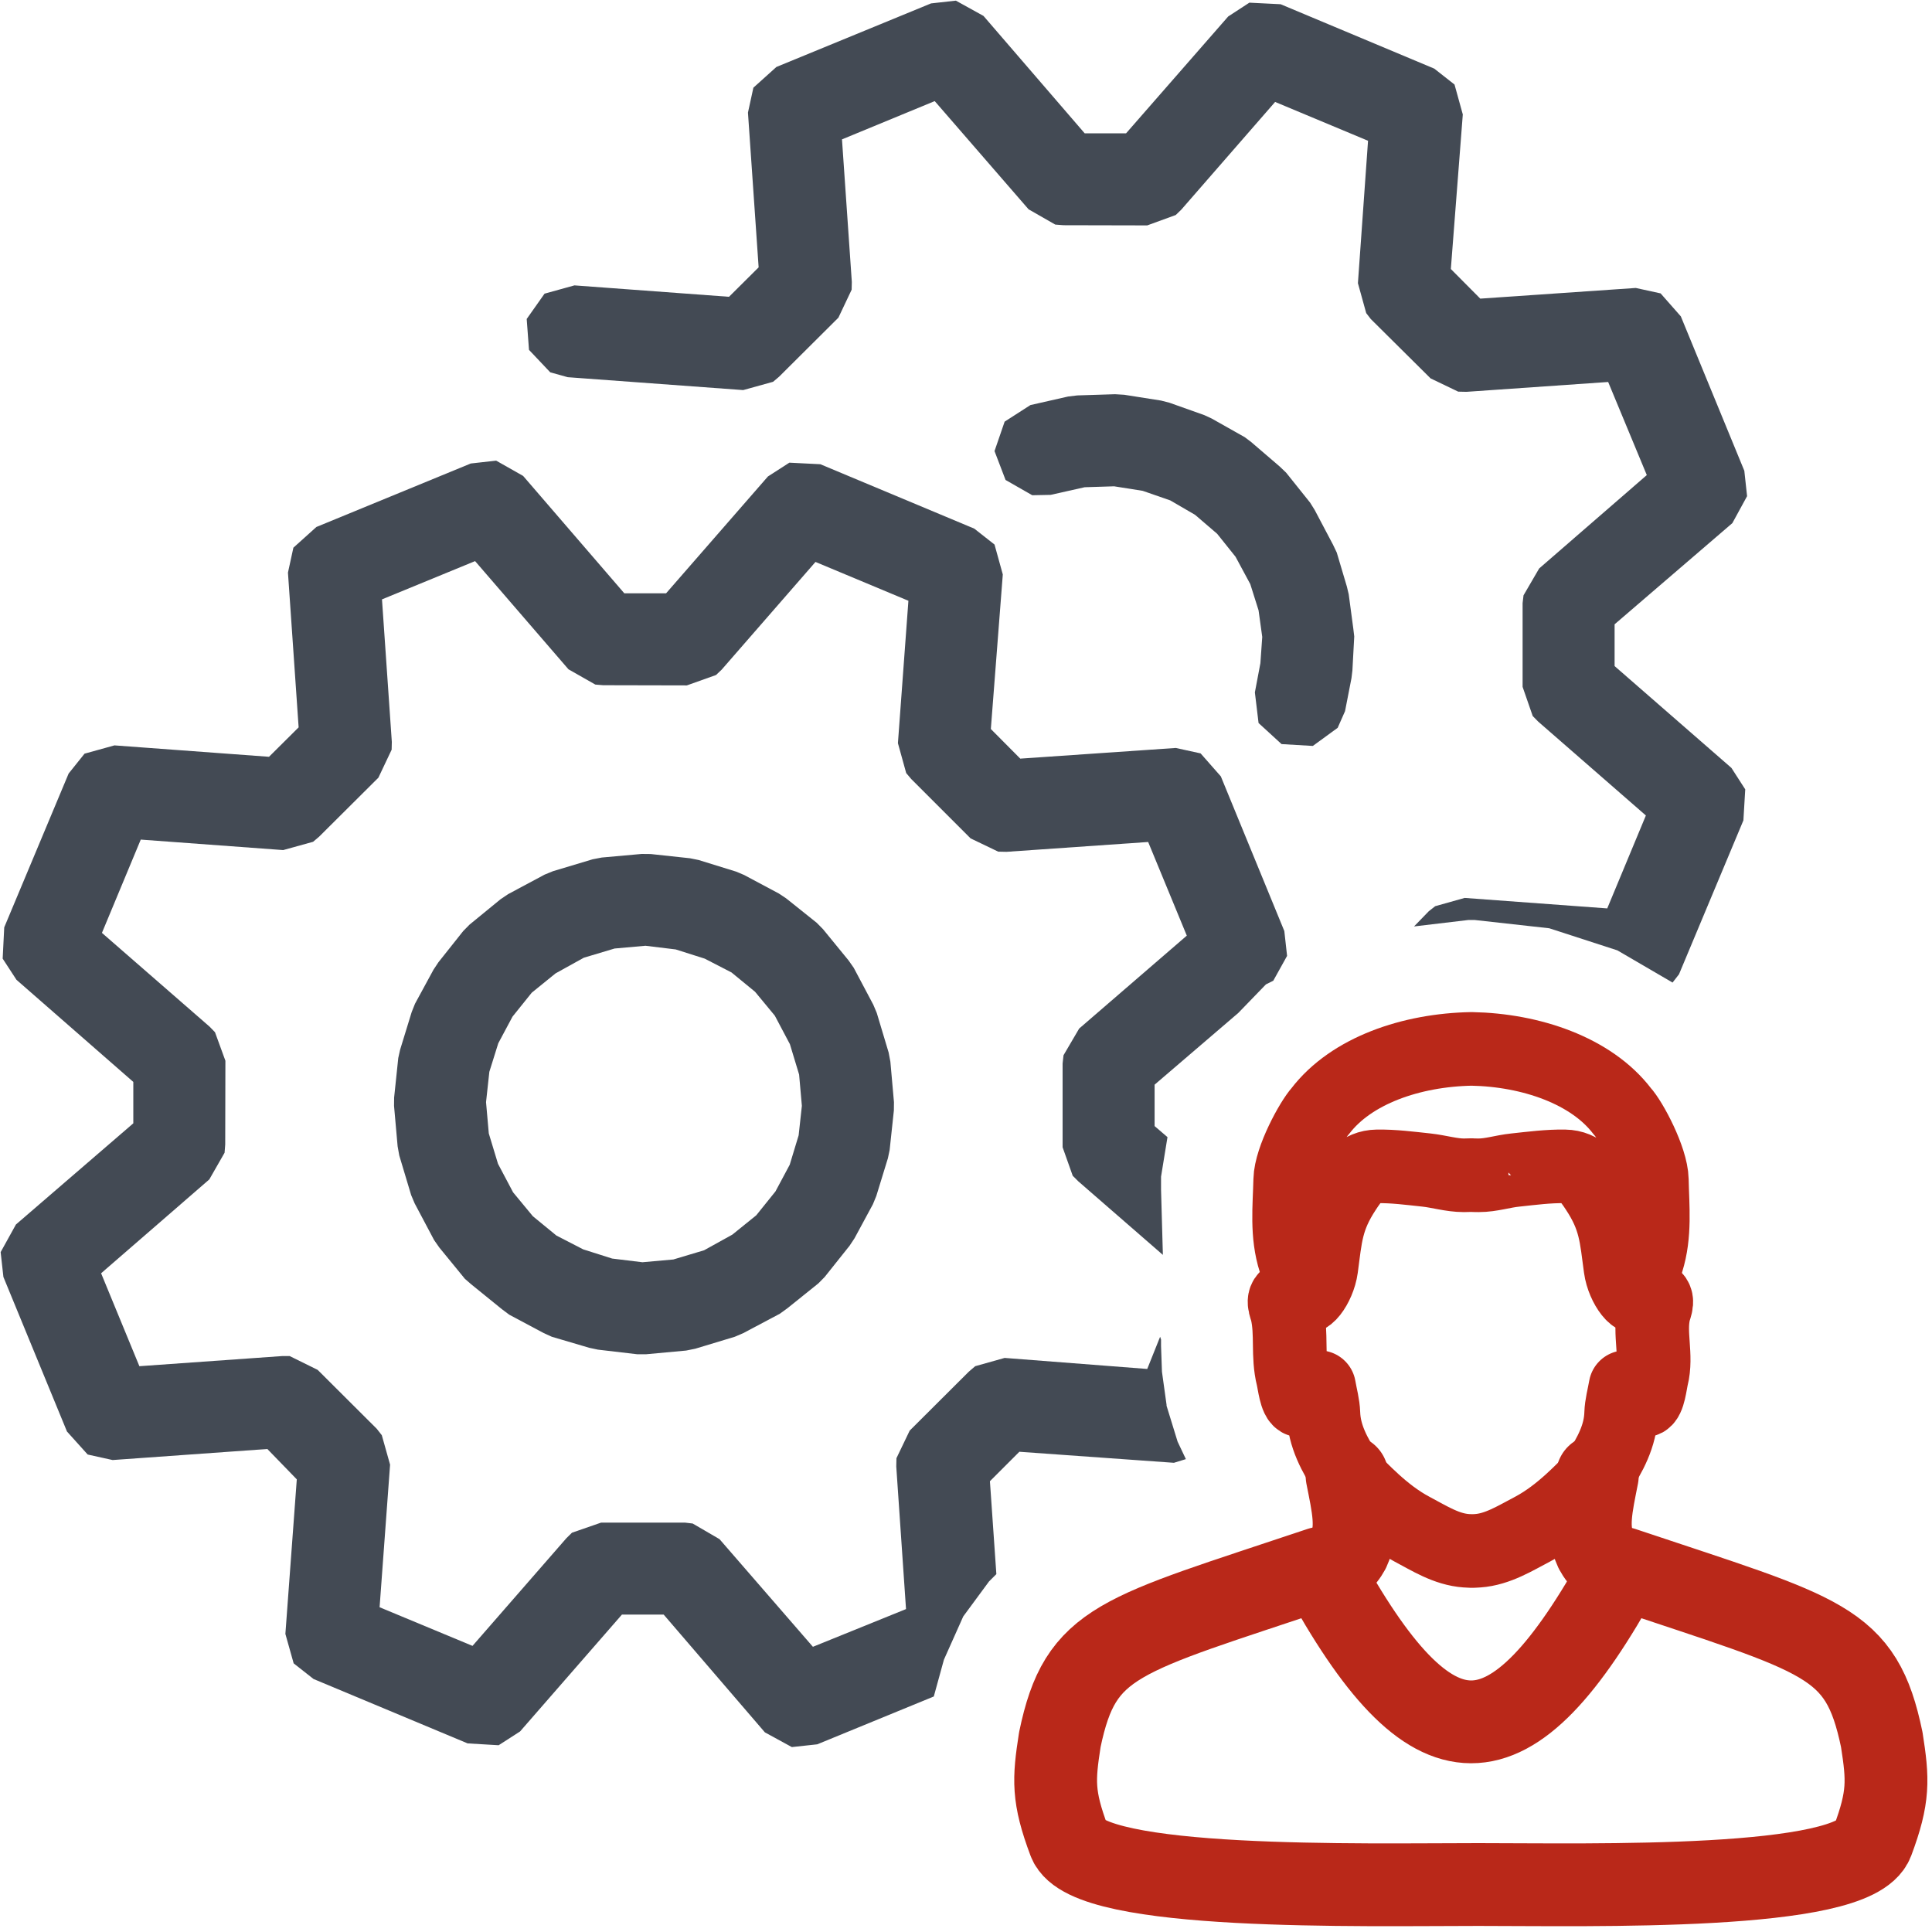
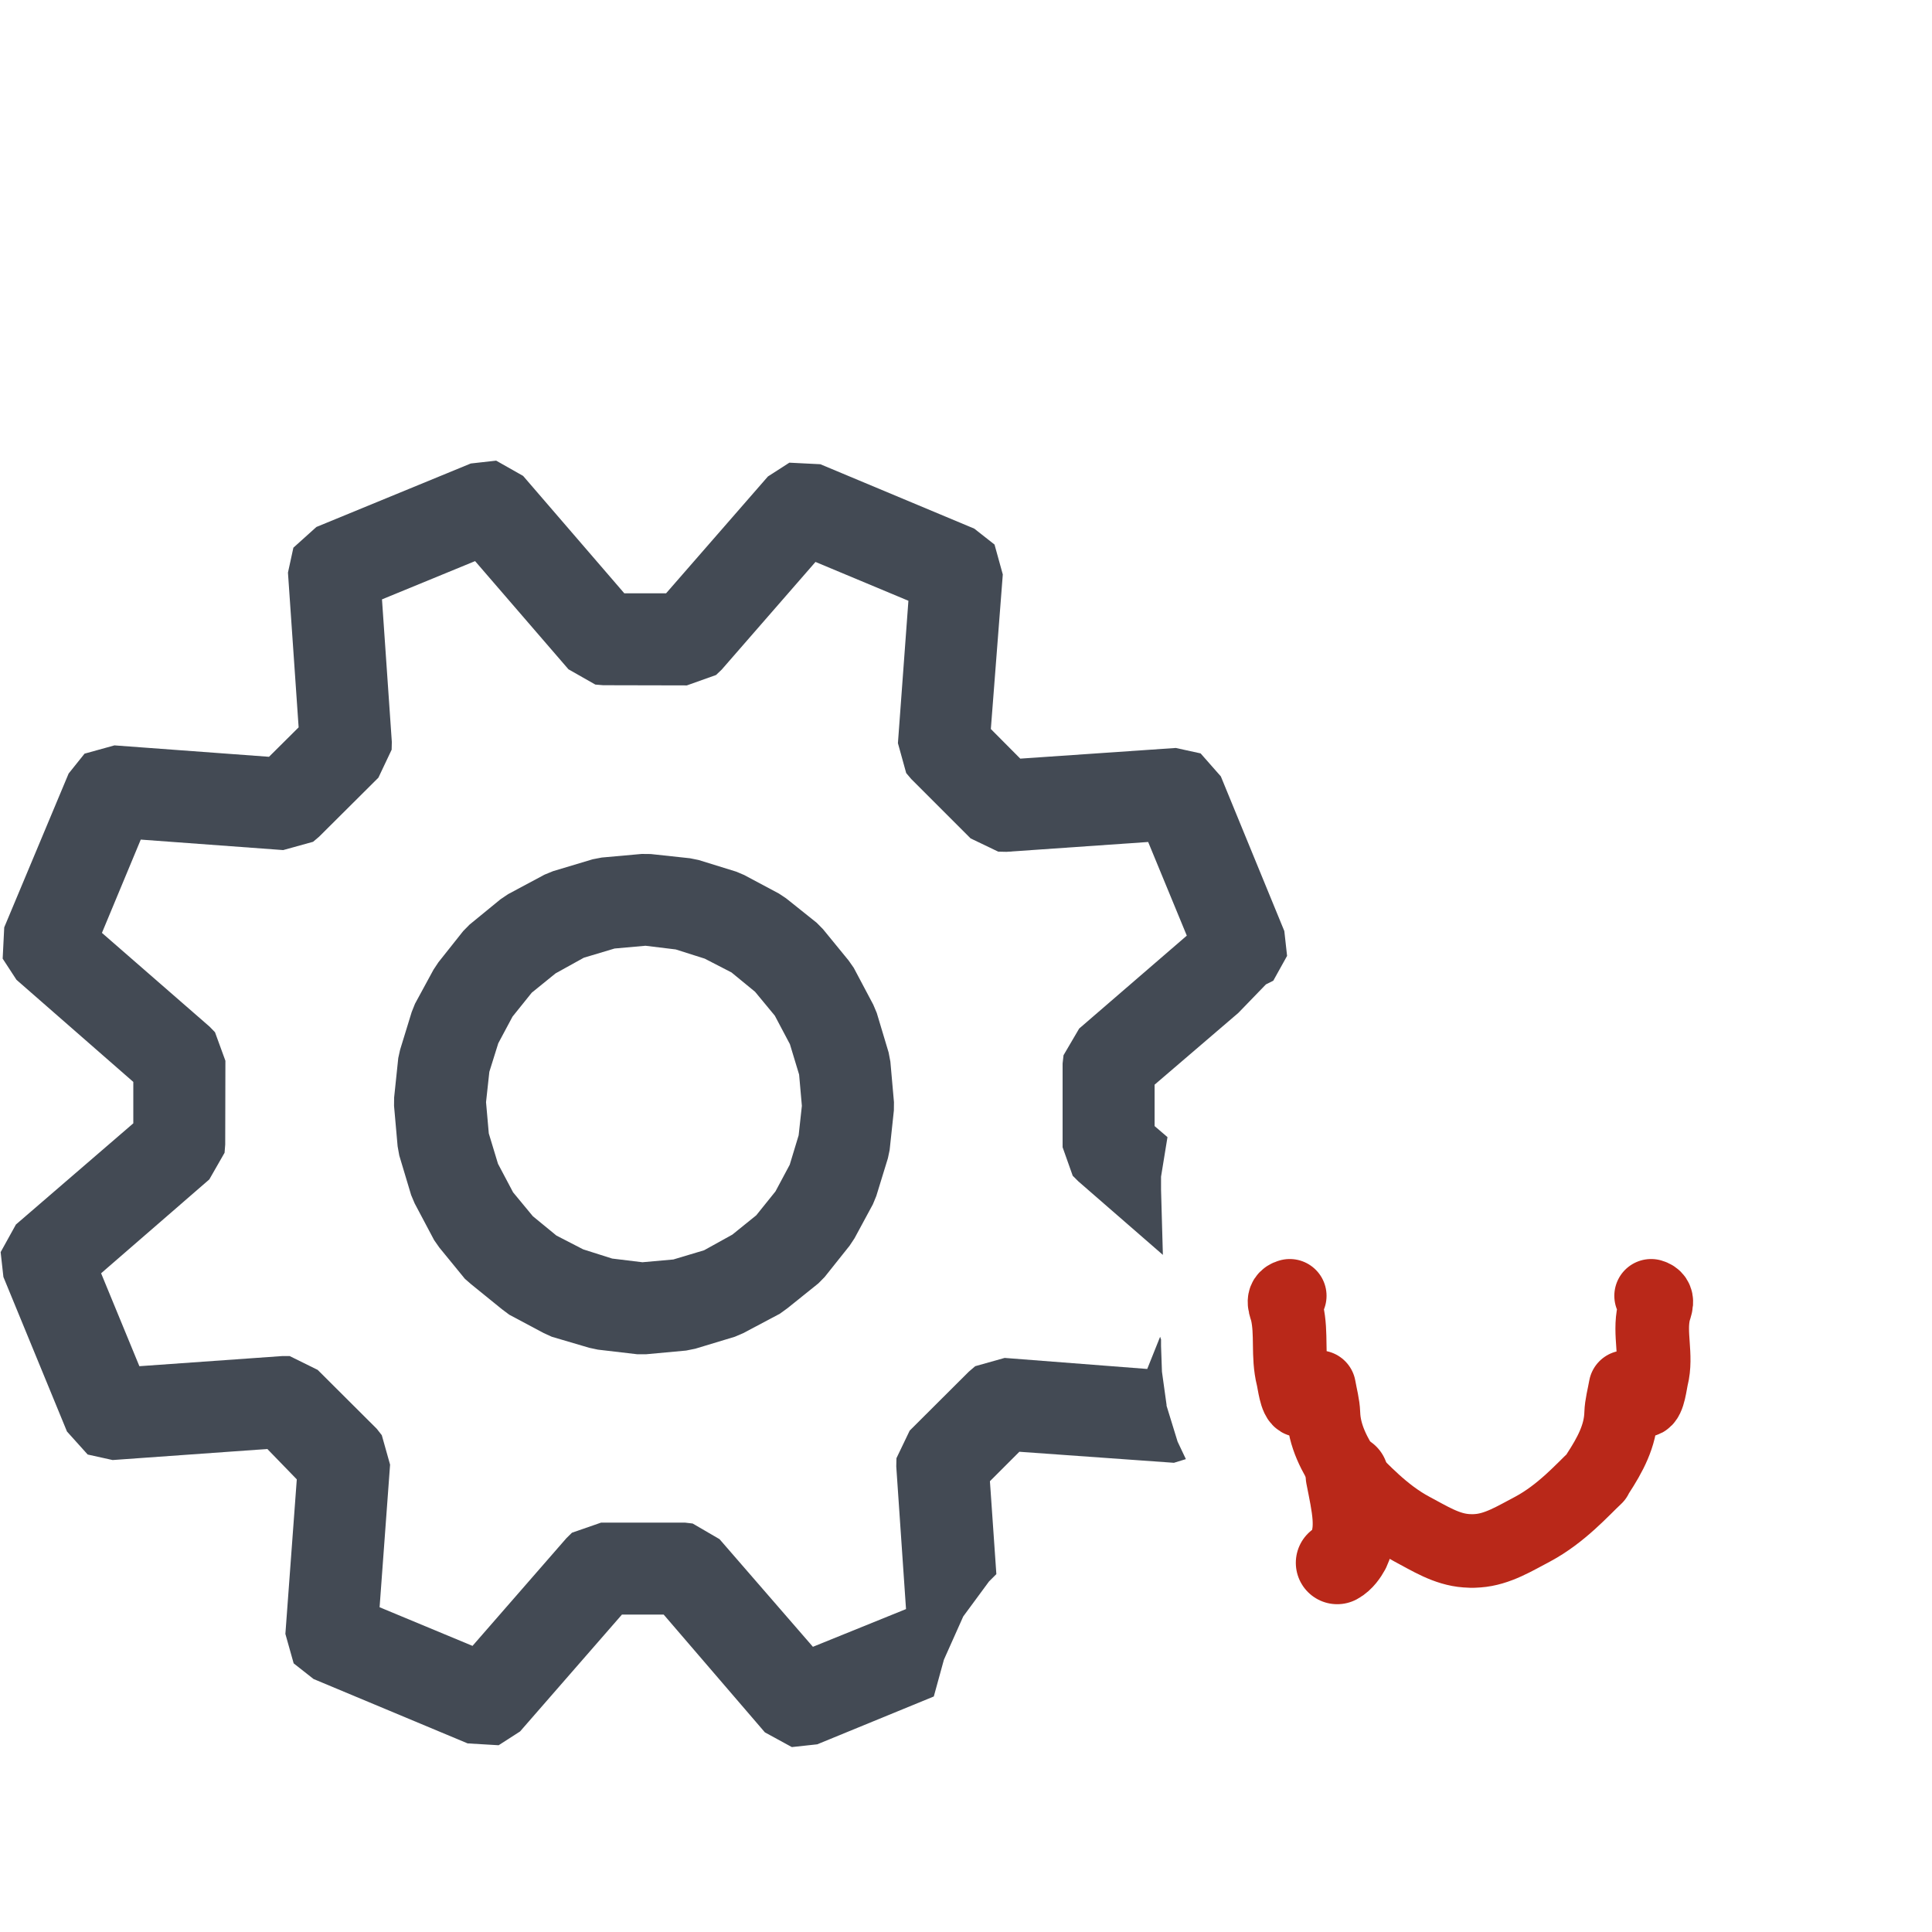
<svg xmlns="http://www.w3.org/2000/svg" version="1.1" id="Layer_1" x="0px" y="0px" width="21px" height="21px" viewBox="0 0 21 21" enable-background="new 0 0 21 21" xml:space="preserve">
  <g id="main">
    <g id="icon">
      <path d="M5.117,5.038L3.439,5.728L3.189,5.953L3.13,6.224L3.246,7.906L2.924,8.226L1.244,8.102L0.919,8.192L0.746,8.408L0.046,10.08L0.029,10.42L0.179,10.65L1.449,11.76L1.449,12.21L0.173,13.31L0.007,13.61L0.037,13.88L0.728,15.56L0.953,15.81L1.224,15.87L2.906,15.75L3.226,16.08L3.102,17.76L3.192,18.08L3.408,18.25L5.083,18.95L5.42,18.97L5.653,18.82L6.76,17.55L7.214,17.55L8.314,18.83L8.607,18.99L8.883,18.96L10.15,18.44L10.26,18.04L10.47,17.57L10.75,17.19L10.83,17.11L10.76,16.1L11.08,15.78L12.76,15.9L12.89,15.86L12.8,15.67L12.68,15.28L12.68,15.27L12.63,14.91L12.62,14.63L12.62,14.56L12.61,14.53L12.47,14.88L10.92,14.76L10.6,14.85L10.53,14.91L9.888,15.55L9.744,15.85L9.742,15.94L9.848,17.49L8.836,17.9L7.821,16.73L7.529,16.56L7.444,16.55L6.534,16.55L6.217,16.66L6.156,16.72L5.136,17.89L4.126,17.47L4.24,15.92L4.15,15.6L4.095,15.53L3.453,14.89L3.149,14.74L3.065,14.74L1.515,14.85L1.099,13.84L2.275,12.82L2.441,12.53L2.448,12.44L2.45,11.53L2.337,11.22L2.279,11.16L1.108,10.14L1.53,9.126L3.078,9.24L3.403,9.15L3.468,9.095L4.113,8.453L4.257,8.149L4.259,8.065L4.152,6.515L5.164,6.099L6.179,7.275L6.471,7.441L6.556,7.448L7.466,7.45L7.783,7.337L7.844,7.279L8.864,6.108L9.874,6.53L9.76,8.078L9.85,8.403L9.905,8.468L10.55,9.113L10.85,9.257L10.94,9.259L12.48,9.152L12.9,10.17L11.73,11.18L11.56,11.47L11.55,11.56L11.55,12.47L11.66,12.78L11.72,12.84L12.64,13.64L12.62,12.93L12.62,12.79L12.69,12.36L12.55,12.24L12.55,11.79L13.46,11.01L13.76,10.7L13.84,10.66L13.99,10.39L13.96,10.12L13.27,8.439L13.05,8.189L12.78,8.13L11.09,8.246L10.77,7.924L10.9,6.244L10.81,5.919L10.59,5.746L8.917,5.046L8.58,5.029L8.347,5.179L7.24,6.449L6.786,6.449L5.686,5.173L5.393,5.007zM6.541,9.321L6.442,9.34L6.012,9.469L5.919,9.507L5.523,9.719L5.44,9.775L5.104,10.05L5.035,10.12L4.765,10.46L4.712,10.54L4.511,10.91L4.475,11L4.349,11.41L4.329,11.5L4.284,11.93L4.283,12.02L4.322,12.46L4.34,12.56L4.469,12.99L4.507,13.08L4.719,13.48L4.775,13.56L5.053,13.9L5.122,13.96L5.455,14.23L5.535,14.29L5.91,14.49L5.998,14.53L6.405,14.65L6.499,14.67L6.926,14.72L7.024,14.72L7.458,14.68L7.557,14.66L7.987,14.53L8.08,14.49L8.476,14.28L8.559,14.22L8.895,13.95L8.964,13.88L9.235,13.54L9.288,13.46L9.488,13.09L9.525,13L9.651,12.59L9.67,12.5L9.716,12.07L9.717,11.98L9.678,11.54L9.659,11.44L9.53,11.01L9.492,10.92L9.28,10.52L9.224,10.44L8.946,10.1L8.877,10.03L8.544,9.764L8.464,9.711L8.089,9.511L8.001,9.474L7.594,9.348L7.5,9.329L7.073,9.283L6.975,9.282zM7.345,10.32L7.66,10.42L7.951,10.57L8.207,10.78L8.422,11.04L8.586,11.35L8.686,11.68L8.716,12.02L8.681,12.34L8.584,12.66L8.429,12.95L8.22,13.21L7.96,13.42L7.653,13.59L7.319,13.69L6.983,13.72L6.654,13.68L6.339,13.58L6.048,13.43L5.792,13.22L5.577,12.96L5.413,12.65L5.313,12.32L5.283,11.98L5.319,11.65L5.416,11.34L5.571,11.05L5.78,10.79L6.039,10.58L6.346,10.41L6.68,10.31L7.016,10.28zz" fill="#434A54" />
-       <path d="M10.12,0.037L8.439,0.728L8.189,0.953L8.13,1.224L8.246,2.906L7.924,3.226L6.244,3.102L5.919,3.192L5.725,3.467L5.75,3.803L5.981,4.047L6.171,4.1L8.078,4.24L8.403,4.15L8.468,4.095L9.113,3.453L9.257,3.149L9.259,3.065L9.152,1.515L10.16,1.099L11.18,2.275L11.47,2.441L11.56,2.448L12.47,2.45L12.78,2.337L12.84,2.279L13.86,1.108L14.87,1.53L14.76,3.078L14.85,3.403L14.9,3.468L15.55,4.113L15.85,4.257L15.94,4.259L17.48,4.152L17.9,5.164L16.73,6.179L16.56,6.471L16.55,6.556L16.55,7.466L16.66,7.783L16.72,7.844L17.89,8.864L17.47,9.874L15.92,9.76L15.6,9.85L15.53,9.905L15.37,10.07L15.96,10L16.03,10L16.84,10.09L17.58,10.33L18.18,10.68L18.25,10.59L18.95,8.917L18.97,8.58L18.82,8.347L17.55,7.24L17.55,6.786L18.83,5.686L18.99,5.393L18.96,5.117L18.27,3.439L18.05,3.189L17.78,3.13L16.09,3.246L15.77,2.924L15.9,1.244L15.81,0.919L15.59,0.746L13.92,0.046L13.58,0.029L13.35,0.179L12.24,1.449L11.79,1.449L10.69,0.173L10.39,0.007zM11.71,4.298L11.61,4.31L11.2,4.403L10.92,4.583L10.81,4.903L10.93,5.217L11.22,5.383L11.42,5.379L11.79,5.296L12.11,5.286L12.42,5.335L12.72,5.439L12.99,5.596L13.23,5.802L13.43,6.052L13.59,6.349L13.68,6.634L13.72,6.923L13.7,7.208L13.64,7.526L13.68,7.859L13.93,8.088L14.27,8.108L14.54,7.911L14.62,7.73L14.69,7.371L14.7,7.288L14.72,6.918L14.71,6.834L14.66,6.46L14.64,6.376L14.53,6.006L14.49,5.922L14.29,5.543L14.24,5.463L13.98,5.138L13.91,5.071L13.6,4.805L13.53,4.752L13.17,4.549L13.09,4.512L12.71,4.377L12.62,4.354L12.22,4.291L12.12,4.285zz" fill="#434A54" />
    </g>
    <g id="overlay">
-       <path d="M17.47,16.987c-0.058,-0.031,-0.101,-0.096,-0.125,-0.14c-0.107,-0.231,-0.048,-0.474,0.017,-0.805" fill="none" stroke="#B92819" stroke-width="0.9" stroke-linecap="round" stroke-miterlimit="10" stroke-linejoin="round" />
      <path d="M14.642,16.042c0.065,0.331,0.125,0.574,0.018,0.805c-0.024,0.044,-0.067,0.109,-0.125,0.14" fill="none" stroke="#B92819" stroke-width="0.9" stroke-linecap="round" stroke-miterlimit="10" stroke-linejoin="round" />
      <path d="M14.019,14.085c-0.096,0.027,-0.045,0.113,-0.03,0.178c0.054,0.236,0.004,0.472,0.063,0.707c0.015,0.061,0.035,0.247,0.086,0.253c0.052,0.005,0.164,-0.118,0.2,-0.145c0.018,0.103,0.044,0.194,0.047,0.286c0.008,0.243,0.121,0.451,0.254,0.655c0.008,0.012,0.015,0.025,0.021,0.038c0.138,0.127,0.37,0.395,0.687,0.564c0.188,0.099,0.374,0.22,0.591,0.235c0.022,0.002,0.059,0.002,0.059,0.003c0,-0,0.043,-0.001,0.065,-0.003c0.217,-0.015,0.409,-0.137,0.597,-0.235c0.316,-0.169,0.549,-0.436,0.687,-0.564c0.006,-0.013,0.013,-0.026,0.021,-0.038c0.133,-0.204,0.247,-0.412,0.254,-0.655c0.003,-0.092,0.029,-0.183,0.047,-0.286c0.036,0.027,0.149,0.15,0.2,0.145c0.052,-0.005,0.071,-0.192,0.086,-0.253c0.059,-0.235,-0.031,-0.471,0.023,-0.707c0.015,-0.064,0.065,-0.151,-0.03,-0.178" fill="none" stroke="#B92819" stroke-width="0.8" stroke-linecap="round" stroke-miterlimit="10" stroke-linejoin="round" />
-       <path d="M17.955,12.824c-0.005,-0.225,-0.225,-0.641,-0.323,-0.747c-0.337,-0.441,-0.994,-0.664,-1.636,-0.676c-0.655,0.012,-1.308,0.235,-1.645,0.676c-0.097,0.107,-0.322,0.522,-0.327,0.747c-0.007,0.295,-0.042,0.593,0.052,0.885c0.036,0.114,0.035,0.236,0.064,0.351c0.033,0.13,0.194,-0.075,0.222,-0.279c0.046,-0.343,0.052,-0.539,0.259,-0.852c0.079,-0.12,0.167,-0.248,0.347,-0.251c0.179,-0.003,0.359,0.021,0.538,0.04c0.136,0.015,0.271,0.057,0.406,0.057c0.028,0,0.057,-0.001,0.085,-0.002c0,0.001,0.048,0.002,0.076,0.002c0.135,0,0.261,-0.043,0.397,-0.057c0.179,-0.019,0.359,-0.043,0.538,-0.04c0.18,0.003,0.268,0.131,0.347,0.251c0.207,0.313,0.212,0.509,0.259,0.852c0.028,0.204,0.19,0.409,0.223,0.279c0.029,-0.116,0.029,-0.238,0.065,-0.351C17.994,13.417,17.961,13.119,17.955,12.824z" fill="none" stroke="#B92819" stroke-width="0.8" stroke-linecap="round" stroke-miterlimit="10" stroke-linejoin="round" />
-       <path d="M20.454,18.909c-0.226,-1.085,-0.619,-1.125,-2.821,-1.863c-1.222,2.231,-2.068,2.222,-3.279,0c-2.201,0.738,-2.608,0.778,-2.834,1.863c-0.068,0.436,-0.079,0.619,0.102,1.102c0.204,0.544,3.187,0.473,4.449,0.473c1.23,0,4.078,0.071,4.282,-0.472C20.534,19.528,20.522,19.345,20.454,18.909z" fill="none" stroke="#B92819" stroke-width="0.9" stroke-linecap="round" stroke-miterlimit="10" stroke-linejoin="round" />
    </g>
  </g>
</svg>